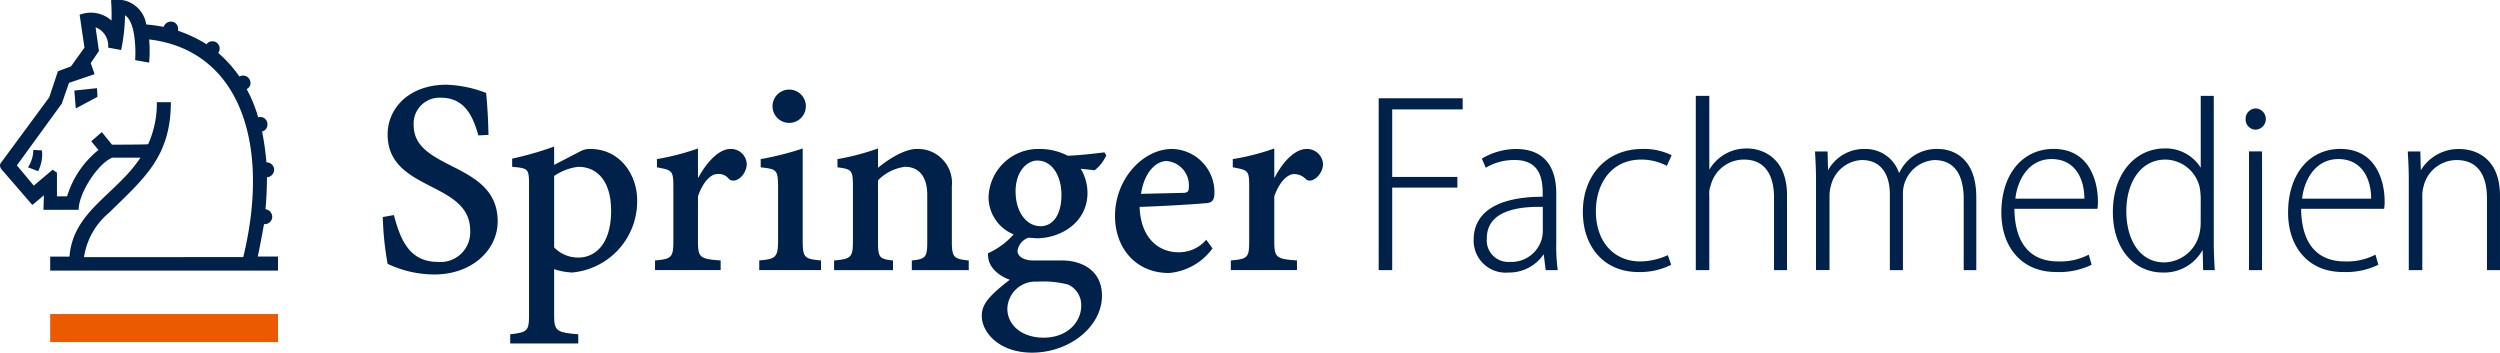
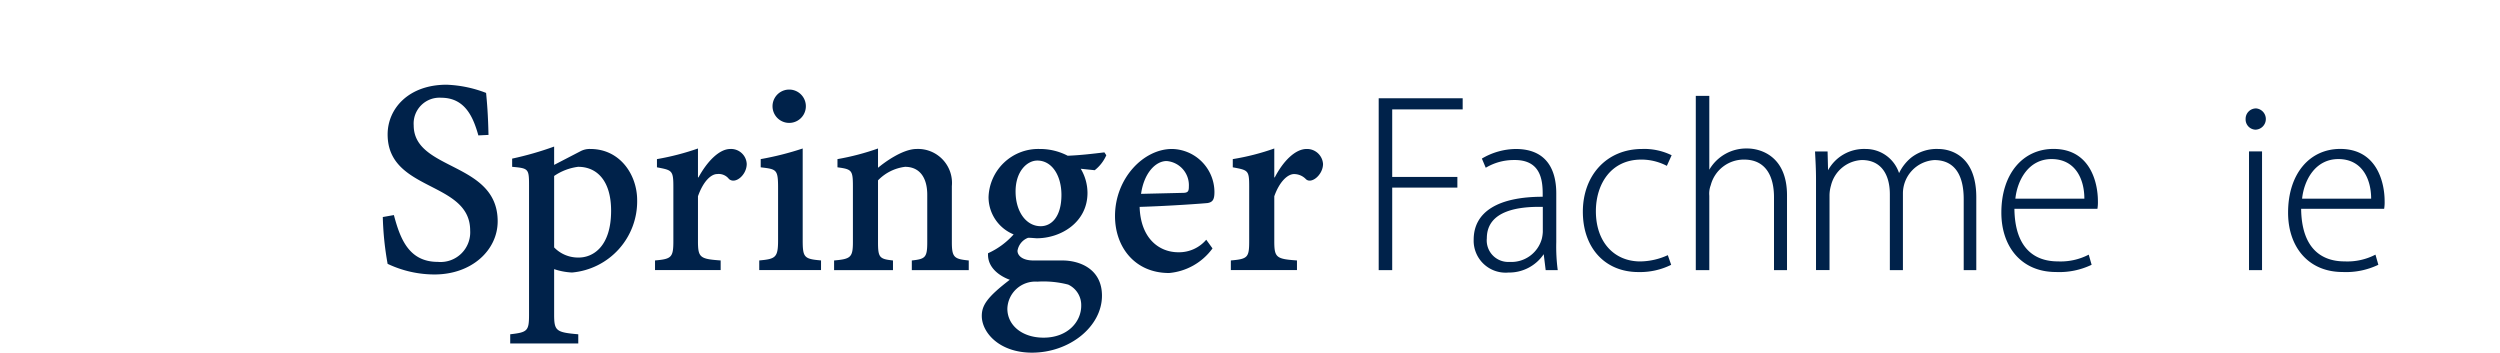
<svg xmlns="http://www.w3.org/2000/svg" width="255" height="35.971" viewBox="0 0 255 35.971">
  <g id="Gruppe_3" data-name="Gruppe 3" transform="translate(20.105 -13.204)">
-     <path id="Pfad_1" data-name="Pfad 1" d="M8.252,40.806H-14.985V39.378h1.969c.345-4.628,4.775-6.351,7.237-10.093H-8.634c-1.378.492-3.447,3.545-3.447,5.317h-3.593l.049-1.477-1.182.985-3.151-3.643a.761.761,0,0,1-.147-.345.6.6,0,0,1,.049-.246l4.973-6.745.885-2.658,1.33-.493,1.378-1.92-.492-3.348a3.141,3.141,0,0,1,3.249.591,17,17,0,0,0-.049-2.068A2.981,2.981,0,0,1-5.188,15.7a16.884,16.884,0,0,1,1.772.246.8.8,0,0,1,.739-.541.724.724,0,0,1,.738.738v.2A14.3,14.3,0,0,1,.966,17.716a.7.7,0,0,1,.591-.3.724.724,0,0,1,.738.738.6.6,0,0,1-.147.444,12.678,12.678,0,0,1,2.166,2.412.915.915,0,0,1,.345-.1.768.768,0,0,1,.787.739.66.66,0,0,1-.393.64,13.854,13.854,0,0,1,1.181,2.9.294.294,0,0,1,.2-.05.725.725,0,0,1,.738.739.713.713,0,0,1-.541.739c.2,1.034.345,2.067.443,3.15a.768.768,0,0,1,.787.739.8.8,0,0,1-.738.787c0,1.034-.049,2.167-.147,3.25a.8.8,0,0,1,.689.788.768.768,0,0,1-.788.738H6.825c-.2,1.083-.394,2.166-.64,3.3H8.252ZM4.707,39.427c2.856-11.766-.492-21.121-9.6-22.2a11.833,11.833,0,0,1,.05,1.28c0,.591-.05,1.083-.05,1.083L-6.32,19.34c.049-.492.148-3.84-1.034-4.578a18.577,18.577,0,0,1-.394,3.544l-1.329-.246a1.987,1.987,0,0,0-1.28-2.067l.345,2.412-.838,1.231.394,1.132-2.609.886-.739,2.117-4.578,6.3,1.723,2.067,1.92-1.624.443.3v2.413h1.034a9.679,9.679,0,0,1,3.2-4.727l-.738-.886,1.083-.936,1.034,1.281s3.692,0,3.692-.05a10.189,10.189,0,0,0,.886-4.283h1.428c0,5.613-2.806,7.828-6.3,11.275a7.305,7.305,0,0,0-2.56,4.529Zm-20.529-10.88a3.8,3.8,0,0,1-.394,2.117l-1.034-.394a3.263,3.263,0,0,0,.542-1.773Zm5.661-5.465-2.215,1.181-.147-1.821,2.314-.246Z" fill="#00224a" />
-     <path id="Pfad_2" data-name="Pfad 2" d="M8.252,48.092H-14.985V45.236H8.252Z" fill="#ec5a00" />
    <path id="Pfad_3" data-name="Pfad 3" d="M24.208,41.2a11.185,11.185,0,0,1-4.776-1.084,31.053,31.053,0,0,1-.492-4.775l1.132-.2c.64,2.412,1.526,4.775,4.48,4.775a3.026,3.026,0,0,0,3.3-3.2c0-5.071-8.419-3.938-8.419-9.8,0-2.659,2.166-5.071,6.007-5.071a12.344,12.344,0,0,1,4.037.837c.1,1.034.2,2.216.245,4.283l-1.033.05c-.493-1.724-1.28-3.841-3.791-3.841a2.633,2.633,0,0,0-2.806,2.806c0,4.678,8.566,3.693,8.566,9.8C30.657,38.689,28.048,41.2,24.208,41.2ZM38.239,41a6.642,6.642,0,0,1-1.822-.345v4.627c0,1.675.2,1.822,2.462,2.019v.935H31.937V47.3c1.773-.2,1.92-.344,1.92-2.019V32.14c0-1.723-.049-1.772-1.723-1.92v-.837a32.664,32.664,0,0,0,4.283-1.23v1.87l2.659-1.378A2,2,0,0,1,40.11,28.4c3.052,0,4.775,2.658,4.775,5.219A7.287,7.287,0,0,1,38.239,41Zm.64-10.783a5.578,5.578,0,0,0-2.462.936v7.286a3.39,3.39,0,0,0,2.511,1.034c1.428,0,3.3-1.083,3.3-4.775C42.227,31.6,40.749,30.22,38.879,30.22Zm15.36,1.231a1.324,1.324,0,0,0-1.181-.492c-.64,0-1.428.739-1.97,2.265V37.8c0,1.674.2,1.822,2.314,1.97v.984H46.707v-.984c1.674-.148,1.871-.3,1.871-1.97V32.239c0-1.674-.148-1.674-1.674-1.969v-.837a26.041,26.041,0,0,0,4.184-1.083V31.3h.05c.886-1.624,2.117-2.9,3.249-2.9a1.6,1.6,0,0,1,1.674,1.526C56.061,31.057,54.88,32.042,54.239,31.451Zm9.4,9.305h-6.3v-.984c1.674-.148,1.92-.3,1.92-2.068V32.387c0-1.92-.147-1.92-1.772-2.117v-.837a30.405,30.405,0,0,0,4.283-1.083V37.7c0,1.772.147,1.92,1.871,2.068ZM60.393,25.74a1.7,1.7,0,0,1,0-3.4,1.7,1.7,0,1,1,0,3.4ZM78.708,40.756H72.9v-.984c1.378-.148,1.575-.3,1.575-1.872V33.076c0-1.773-.788-2.856-2.265-2.856A4.628,4.628,0,0,0,69.452,31.6v6.3c0,1.576.148,1.724,1.527,1.872v.984H64.972v-.984c1.674-.148,1.92-.3,1.92-1.872V32.239c0-1.674-.1-1.772-1.575-1.969v-.837a25.458,25.458,0,0,0,4.135-1.083v1.969c.64-.542,2.511-1.92,3.939-1.92a3.466,3.466,0,0,1,3.593,3.791V37.9c0,1.576.247,1.724,1.724,1.872ZM92.739,29.039a3.991,3.991,0,0,1-1.182,1.526l-1.427-.148a4.821,4.821,0,0,1,.689,2.462c0,3-2.708,4.628-5.169,4.628-.148,0-.542-.049-.887-.049a1.7,1.7,0,0,0-1.083,1.329c0,.443.444.985,1.625.985h2.954c1.723,0,4.037.837,4.037,3.593,0,3.151-3.3,5.81-7.139,5.81-3.347,0-5.12-2.068-5.12-3.742,0-1.083.542-1.92,2.856-3.692-.838-.3-2.314-1.132-2.216-2.708a7.757,7.757,0,0,0,2.609-1.92,4.115,4.115,0,0,1-2.56-3.791A5.077,5.077,0,0,1,85.945,28.4a6.12,6.12,0,0,1,2.856.689c1.28-.049,2.559-.2,3.741-.344ZM88.85,42.233a10.015,10.015,0,0,0-3.151-.3,2.853,2.853,0,0,0-3.053,2.758c0,1.674,1.478,2.954,3.693,2.954,2.462,0,3.84-1.625,3.84-3.25A2.3,2.3,0,0,0,88.85,42.233ZM85.7,29.581c-1.034,0-2.216,1.083-2.216,3.15s1.083,3.545,2.561,3.545c1.082,0,2.117-.935,2.117-3.2C88.161,31.156,87.225,29.581,85.7,29.581Zm17.379,4.332c-.443.049-3.84.3-6.942.394.1,3.249,2.018,4.627,3.939,4.627a3.635,3.635,0,0,0,2.855-1.279l.64.886a6.139,6.139,0,0,1-4.431,2.51c-3.5,0-5.514-2.658-5.514-5.809,0-3.84,2.9-6.843,5.81-6.843a4.413,4.413,0,0,1,4.332,4.382C103.767,33.519,103.619,33.815,103.078,33.913ZM98.893,29.63c-1.132,0-2.314,1.231-2.609,3.347l4.234-.1c.541,0,.64-.148.64-.64A2.472,2.472,0,0,0,98.893,29.63Zm14.179,1.821a1.683,1.683,0,0,0-1.182-.492c-.639,0-1.477.739-2.018,2.265V37.8c0,1.674.2,1.822,2.314,1.97v.984h-6.745v-.984c1.723-.148,1.871-.3,1.871-1.97V32.239c0-1.674-.1-1.674-1.674-1.969v-.837a24.2,24.2,0,0,0,4.234-1.083V31.3h.049c.837-1.624,2.068-2.9,3.25-2.9a1.634,1.634,0,0,1,1.673,1.526C114.844,31.057,113.613,32.042,113.072,31.451Z" fill="#00224a" />
    <path id="Pfad_4" data-name="Pfad 4" d="M121.9,24.362v6.892h6.647v1.083H121.9v8.419h-1.378V23.229h8.566v1.133Z" fill="#00224a" />
    <path id="Pfad_5" data-name="Pfad 5" d="M137.554,40.756l-.2-1.625a4.26,4.26,0,0,1-3.6,1.872,3.258,3.258,0,0,1-3.544-3.348c0-2.856,2.511-4.382,7.04-4.382v-.3c0-1.476-.246-3.5-2.953-3.446a5.556,5.556,0,0,0-2.856.788l-.394-.936A6.931,6.931,0,0,1,134.5,28.4c3.151,0,4.135,2.117,4.135,4.529V37.9a18.343,18.343,0,0,0,.149,2.856Zm-3.692-.837a3.226,3.226,0,0,0,3.3-2.363,3.792,3.792,0,0,0,.1-.689v-2.56c-2.313-.05-5.71.3-5.71,3.2A2.193,2.193,0,0,0,133.862,39.919Z" fill="#00224a" />
    <path id="Pfad_6" data-name="Pfad 6" d="M149.913,30.122a5.6,5.6,0,0,0-2.61-.64c-3.1,0-4.628,2.511-4.628,5.268,0,3.15,1.871,5.12,4.529,5.12a6.947,6.947,0,0,0,2.807-.64l.344.985a7.144,7.144,0,0,1-3.347.738c-3.4,0-5.662-2.462-5.662-6.154s2.412-6.4,6.056-6.4a6.33,6.33,0,0,1,3,.64Z" fill="#00224a" />
    <path id="Pfad_7" data-name="Pfad 7" d="M160.843,40.756V33.322c0-2.068-.788-3.84-3.052-3.84a3.487,3.487,0,0,0-3.4,2.61,2.413,2.413,0,0,0-.147,1.082v7.582h-1.378V22.984h1.378v7.532a4.355,4.355,0,0,1,3.89-2.166c1.23,0,4.036.689,4.036,4.775v7.631Z" fill="#00224a" />
    <path id="Pfad_8" data-name="Pfad 8" d="M180.193,40.756V33.519c0-2.412-.887-3.988-3-3.988a3.416,3.416,0,0,0-3.2,3.446v7.779H172.66V33.027c0-2.019-.886-3.5-2.856-3.5a3.4,3.4,0,0,0-3.151,2.609,3.658,3.658,0,0,0-.147,1.084v7.532h-1.378V31.55c0-1.182-.05-1.871-.1-2.9h1.28l.049,1.92A4.18,4.18,0,0,1,170.2,28.4a3.574,3.574,0,0,1,3.4,2.462,4.637,4.637,0,0,1,1.23-1.576,4.212,4.212,0,0,1,2.757-.886c1.329,0,3.89.738,3.89,4.923v7.434Z" fill="#00224a" />
    <path id="Pfad_9" data-name="Pfad 9" d="M185.365,34.5c.048,4.086,2.115,5.366,4.43,5.366a6.215,6.215,0,0,0,3.151-.689l.295,1.034a7.622,7.622,0,0,1-3.643.738c-3.5,0-5.564-2.56-5.564-6.055,0-3.988,2.216-6.5,5.318-6.5,3.79,0,4.529,3.5,4.529,5.317a4,4,0,0,1-.049.788Zm.1-1.034H192.5c0-2.019-.935-4.037-3.347-4.037C186.791,29.433,185.66,31.6,185.462,33.47Z" fill="#00224a" />
-     <path id="Pfad_10" data-name="Pfad 10" d="M204.615,40.756l-.05-2.067A4.461,4.461,0,0,1,200.479,41c-2.806,0-5.071-2.314-5.071-6.155,0-4.136,2.461-6.5,5.268-6.5a4.191,4.191,0,0,1,3.693,1.969V22.984H205.7V38c0,.788.049,1.97.1,2.757Zm-.246-7.385a8.168,8.168,0,0,0-.1-1.034,3.638,3.638,0,0,0-3.5-2.855c-2.512,0-3.989,2.314-3.989,5.268,0,2.708,1.232,5.219,3.89,5.219a3.766,3.766,0,0,0,3.594-3.053,4.9,4.9,0,0,0,.1-.886Z" fill="#00224a" />
    <path id="Pfad_11" data-name="Pfad 11" d="M209.933,26.43a1.044,1.044,0,0,1-.985-1.084,1.061,1.061,0,0,1,1.083-1.083,1.087,1.087,0,0,1-.048,2.167Zm-.639,14.326V28.645h1.329V40.756Z" fill="#00224a" />
    <path id="Pfad_12" data-name="Pfad 12" d="M214.611,34.5c.048,4.086,2.116,5.366,4.43,5.366a6.215,6.215,0,0,0,3.151-.689l.295,1.034a7.622,7.622,0,0,1-3.643.738c-3.5,0-5.564-2.56-5.564-6.055,0-3.988,2.216-6.5,5.318-6.5,3.791,0,4.529,3.5,4.529,5.317a4,4,0,0,1-.049.788Zm.1-1.034h7.041c0-2.019-.935-4.037-3.347-4.037C216.037,29.433,214.906,31.6,214.708,33.47Z" fill="#00224a" />
-     <path id="Pfad_13" data-name="Pfad 13" d="M233.566,40.756V33.421c0-2.068-.739-3.89-3.1-3.89a3.472,3.472,0,0,0-3.348,2.609,3.626,3.626,0,0,0-.147,1.084v7.532H225.59V31.55c0-1.182-.049-1.871-.1-2.9h1.28l.049,1.92a4.5,4.5,0,0,1,3.939-2.166c1.379,0,4.136.689,4.136,4.775v7.582Z" fill="#00224a" />
  </g>
</svg>